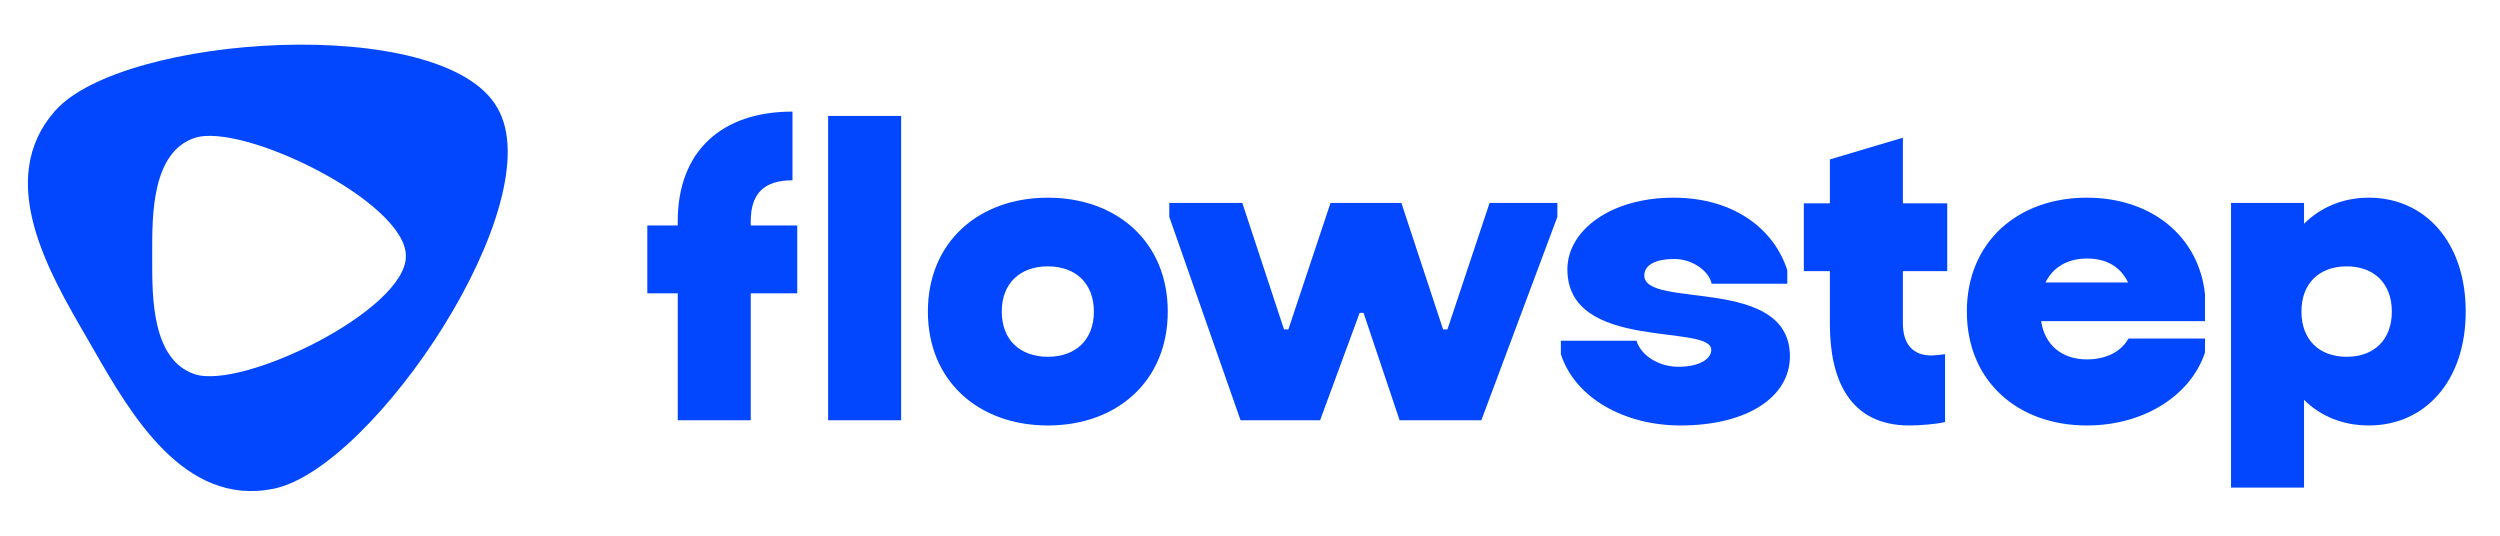
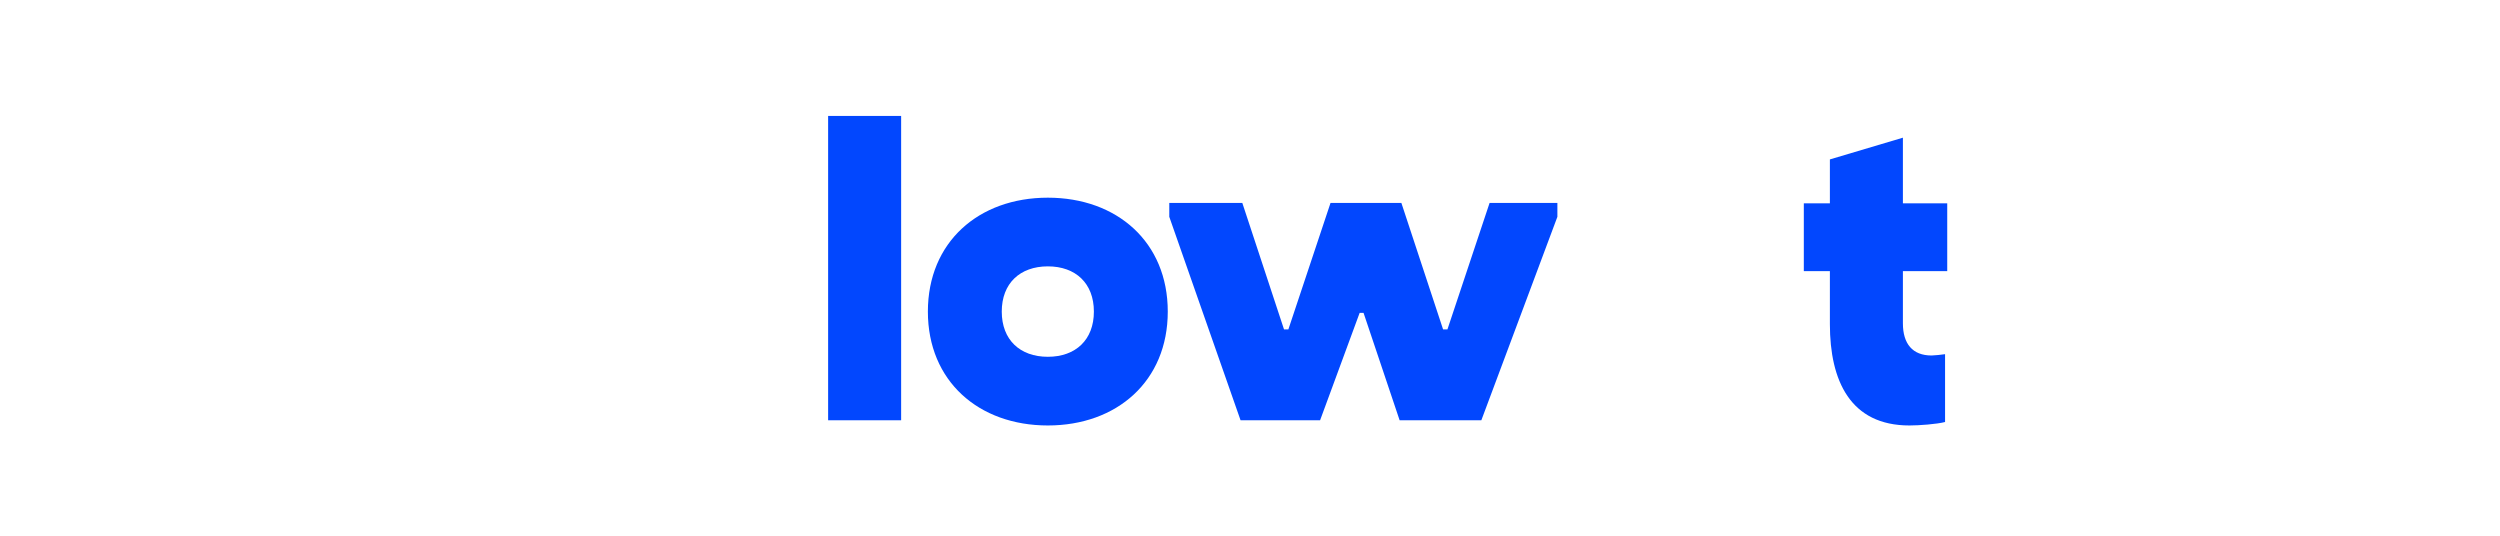
<svg xmlns="http://www.w3.org/2000/svg" width="112" height="24" viewBox="0 0 112 24" fill="none">
-   <path d="M29 13.141V10.102H30.363V9.908C30.363 6.791 32.31 5 35.503 5V8.077C34.257 8.077 33.634 8.642 33.634 9.908V10.102H35.717V13.141H33.634V18.828H30.363V13.141H29Z" fill="#0247FE" />
  <path d="M37.1 18.828V5.194H40.371V18.828H37.1Z" fill="#0247FE" />
  <path d="M46.943 19.061C43.847 19.061 41.569 17.075 41.569 13.959C41.569 10.842 43.847 8.856 46.943 8.856C50.038 8.856 52.316 10.842 52.316 13.959C52.316 17.075 50.038 19.061 46.943 19.061ZM46.943 11.933C45.696 11.933 44.879 12.693 44.879 13.959C44.879 15.225 45.696 15.984 46.943 15.984C48.189 15.984 49.006 15.225 49.006 13.959C49.006 12.693 48.189 11.933 46.943 11.933Z" fill="#0247FE" />
  <path d="M55.577 18.828L52.384 9.713V9.09H55.655L57.524 14.757H57.719L59.608 9.09H62.781L64.65 14.757H64.845L66.734 9.09H69.771C69.771 9.333 69.771 9.469 69.771 9.713L66.364 18.828H62.703L61.087 14.017H60.912L59.14 18.828H55.577Z" fill="#0247FE" />
-   <path d="M80.071 12.108V12.712H76.683C76.566 12.147 75.826 11.602 75.009 11.602C74.23 11.602 73.665 11.836 73.665 12.342C73.665 13.861 80.188 12.323 80.188 15.965C80.188 17.756 78.319 19.061 75.281 19.061C72.809 19.061 70.57 17.854 69.927 15.867V15.264H73.315C73.529 15.965 74.366 16.432 75.184 16.432C76.138 16.432 76.664 16.081 76.664 15.672C76.664 14.485 70.219 15.77 70.219 12.069C70.219 10.316 72.166 8.856 74.97 8.856C77.696 8.856 79.487 10.278 80.071 12.108Z" fill="#0247FE" />
  <path d="M85.25 6.168V9.109H87.236V12.147H85.25V14.485C85.25 15.4 85.679 15.926 86.535 15.926C86.633 15.926 87.041 15.887 87.139 15.867V18.906C86.769 19.003 85.971 19.061 85.542 19.061C82.894 19.061 81.979 17.055 81.979 14.523V12.147H80.811V9.109H81.979V7.142L85.25 6.168Z" fill="#0247FE" />
-   <path d="M95.358 15.166H98.784V15.789C98.181 17.64 96.136 19.061 93.489 19.061C90.393 19.061 88.115 17.075 88.115 13.959C88.115 10.842 90.393 8.856 93.489 8.856C96.409 8.856 98.512 10.609 98.784 13.18V14.387H91.444C91.6 15.458 92.379 16.101 93.489 16.101C94.287 16.101 94.988 15.809 95.358 15.166ZM93.489 11.582C92.632 11.582 91.97 11.972 91.639 12.654H95.338C95.007 11.972 94.404 11.582 93.489 11.582Z" fill="#0247FE" />
-   <path d="M99.95 21.846V9.09H103.221V10.024C103.961 9.284 104.974 8.856 106.123 8.856C108.634 8.856 110.464 10.842 110.464 13.959C110.464 17.075 108.634 19.061 106.123 19.061C104.974 19.061 103.961 18.652 103.221 17.912V21.846H99.95ZM105.13 11.933C103.903 11.933 103.105 12.693 103.105 13.959C103.105 15.225 103.903 15.984 105.13 15.984C106.356 15.984 107.154 15.225 107.154 13.959C107.154 12.693 106.356 11.933 105.13 11.933Z" fill="#0247FE" />
-   <path fill-rule="evenodd" clip-rule="evenodd" d="M3.838 15.042C2.169 12.169 -0.234 8.029 2.465 4.968C5.493 1.533 19.873 0.574 22.279 4.827C24.762 9.033 16.741 20.996 12.249 21.898C8.246 22.703 5.859 18.554 4.202 15.674C4.141 15.567 4.08 15.461 4.02 15.358C3.961 15.254 3.9 15.149 3.838 15.042ZM6.819 11.291C6.816 9.616 6.811 6.826 8.713 6.181C10.847 5.457 18.206 9.053 18.183 11.471C18.206 13.889 10.847 17.485 8.713 16.761C6.811 16.116 6.816 13.326 6.819 11.652C6.819 11.59 6.819 11.53 6.819 11.471C6.819 11.413 6.819 11.352 6.819 11.291Z" fill="#0247FE" />
</svg>